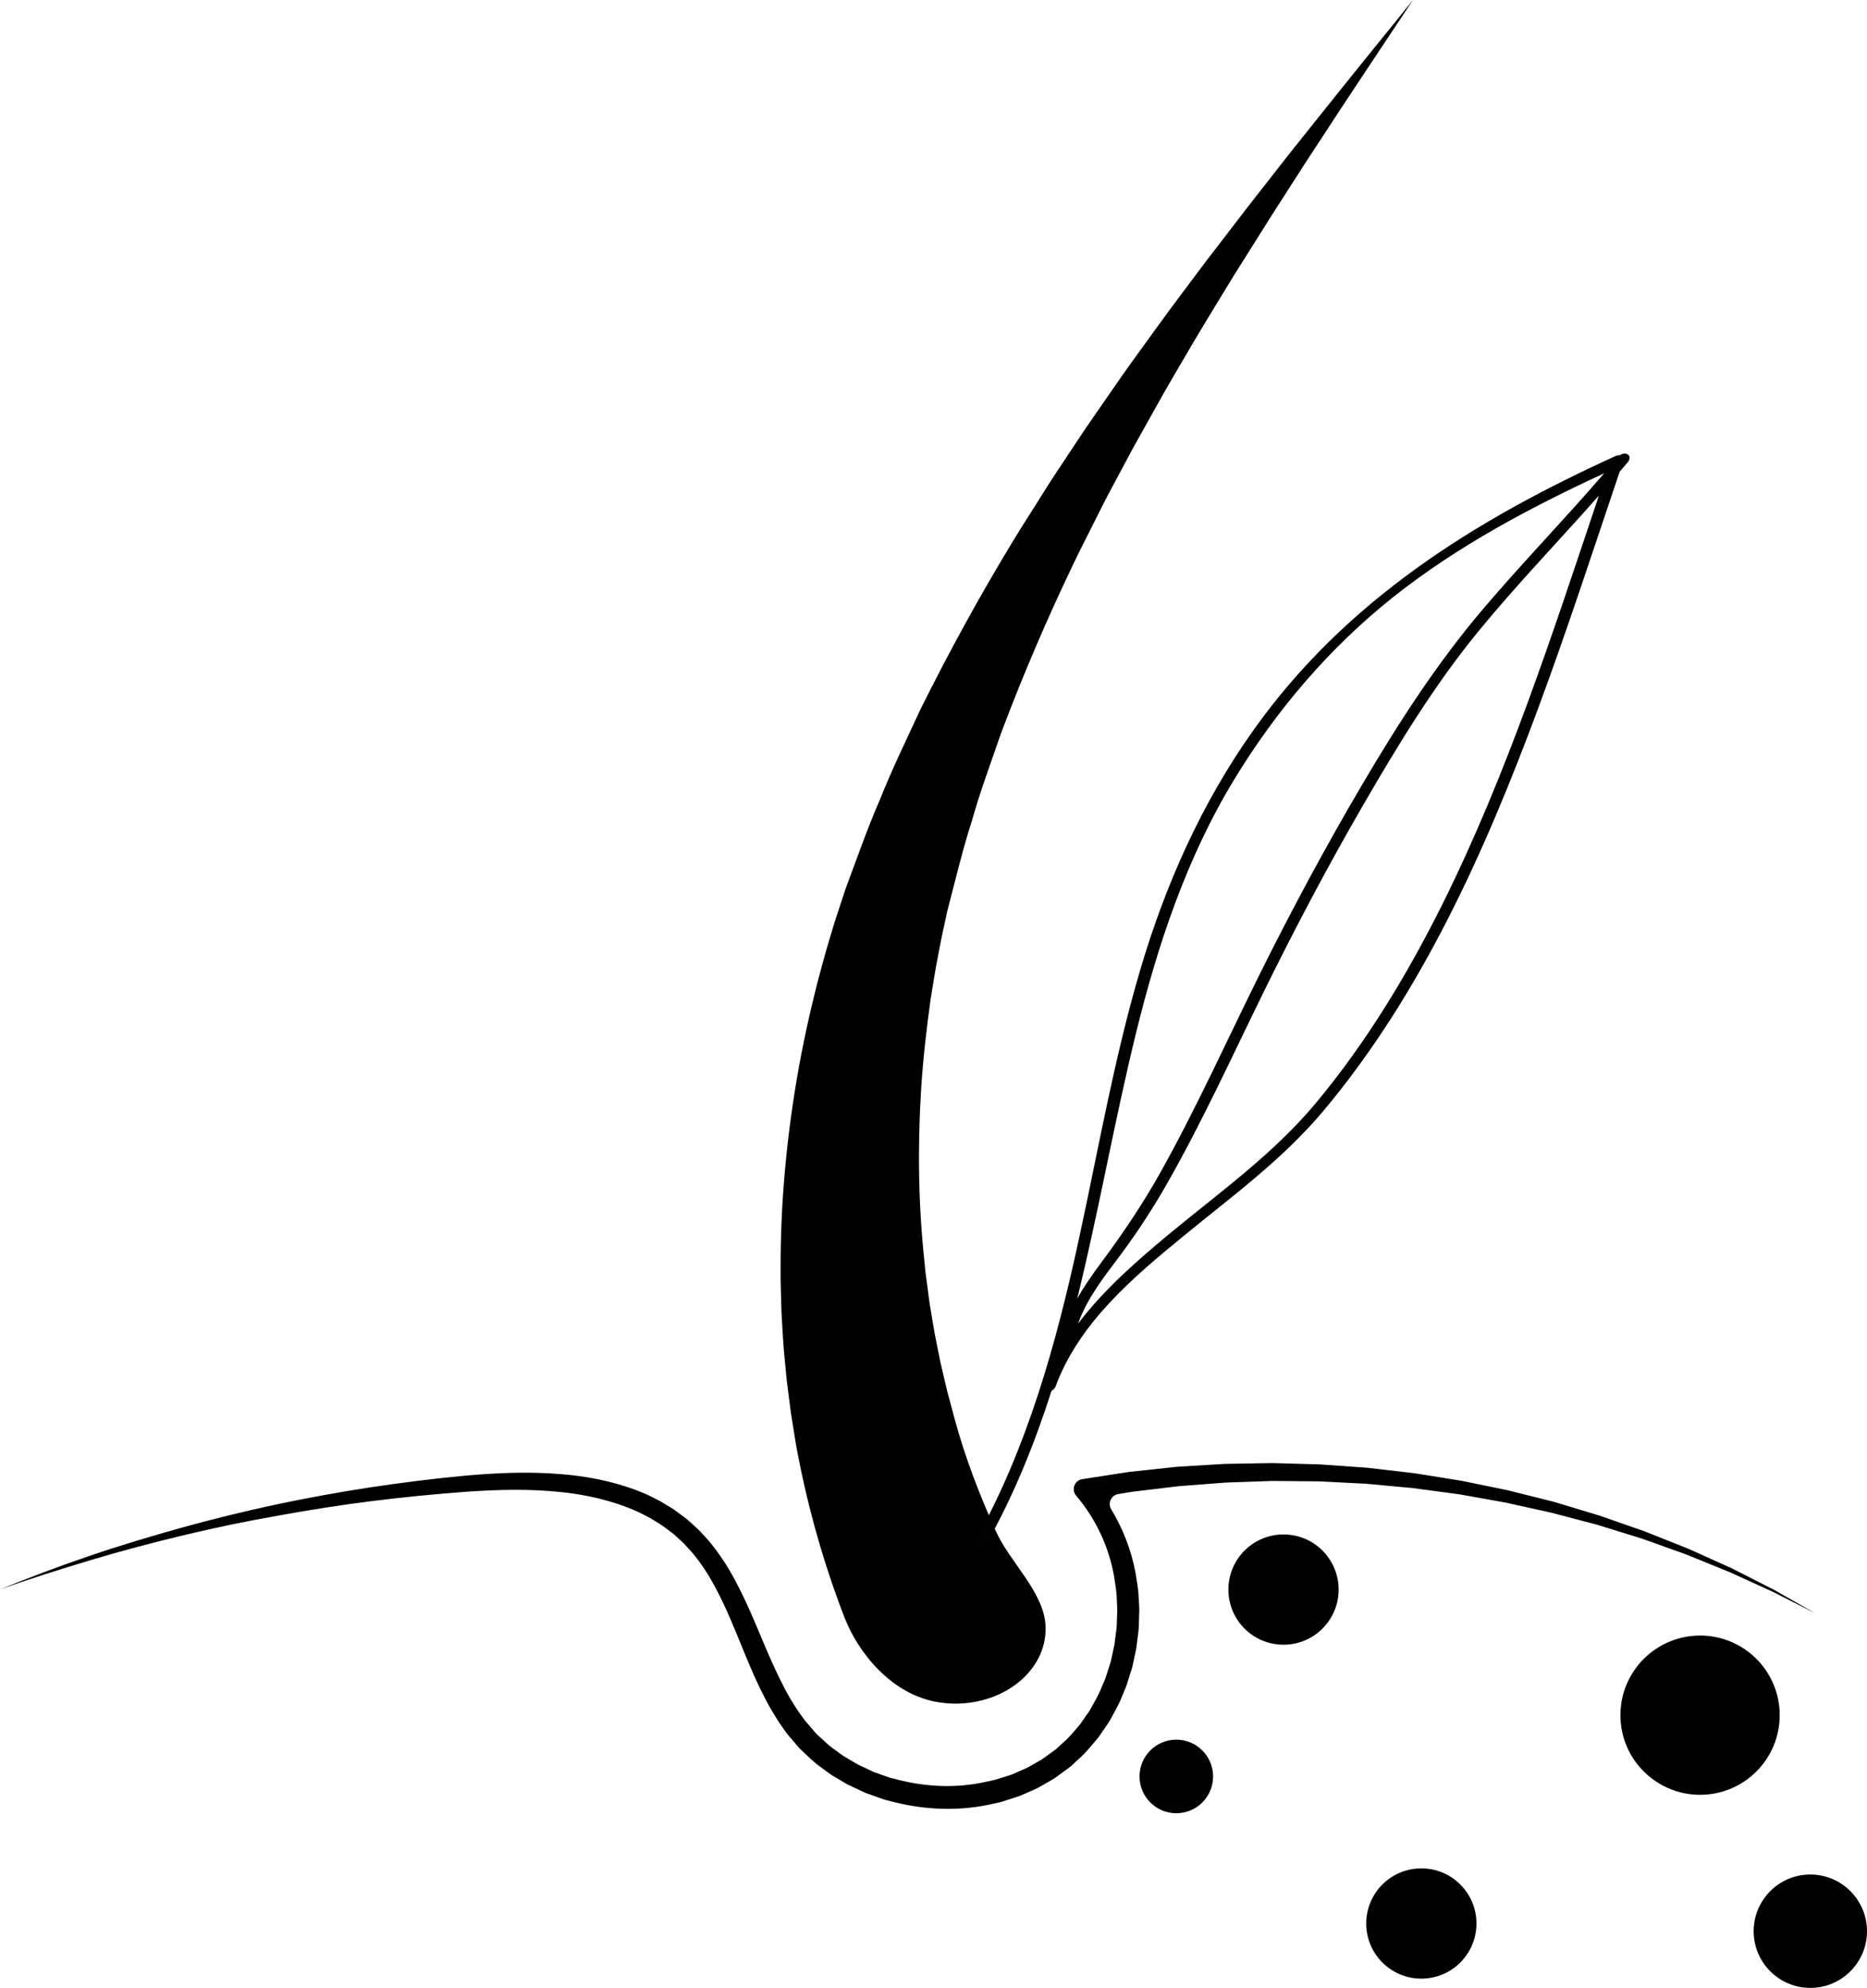
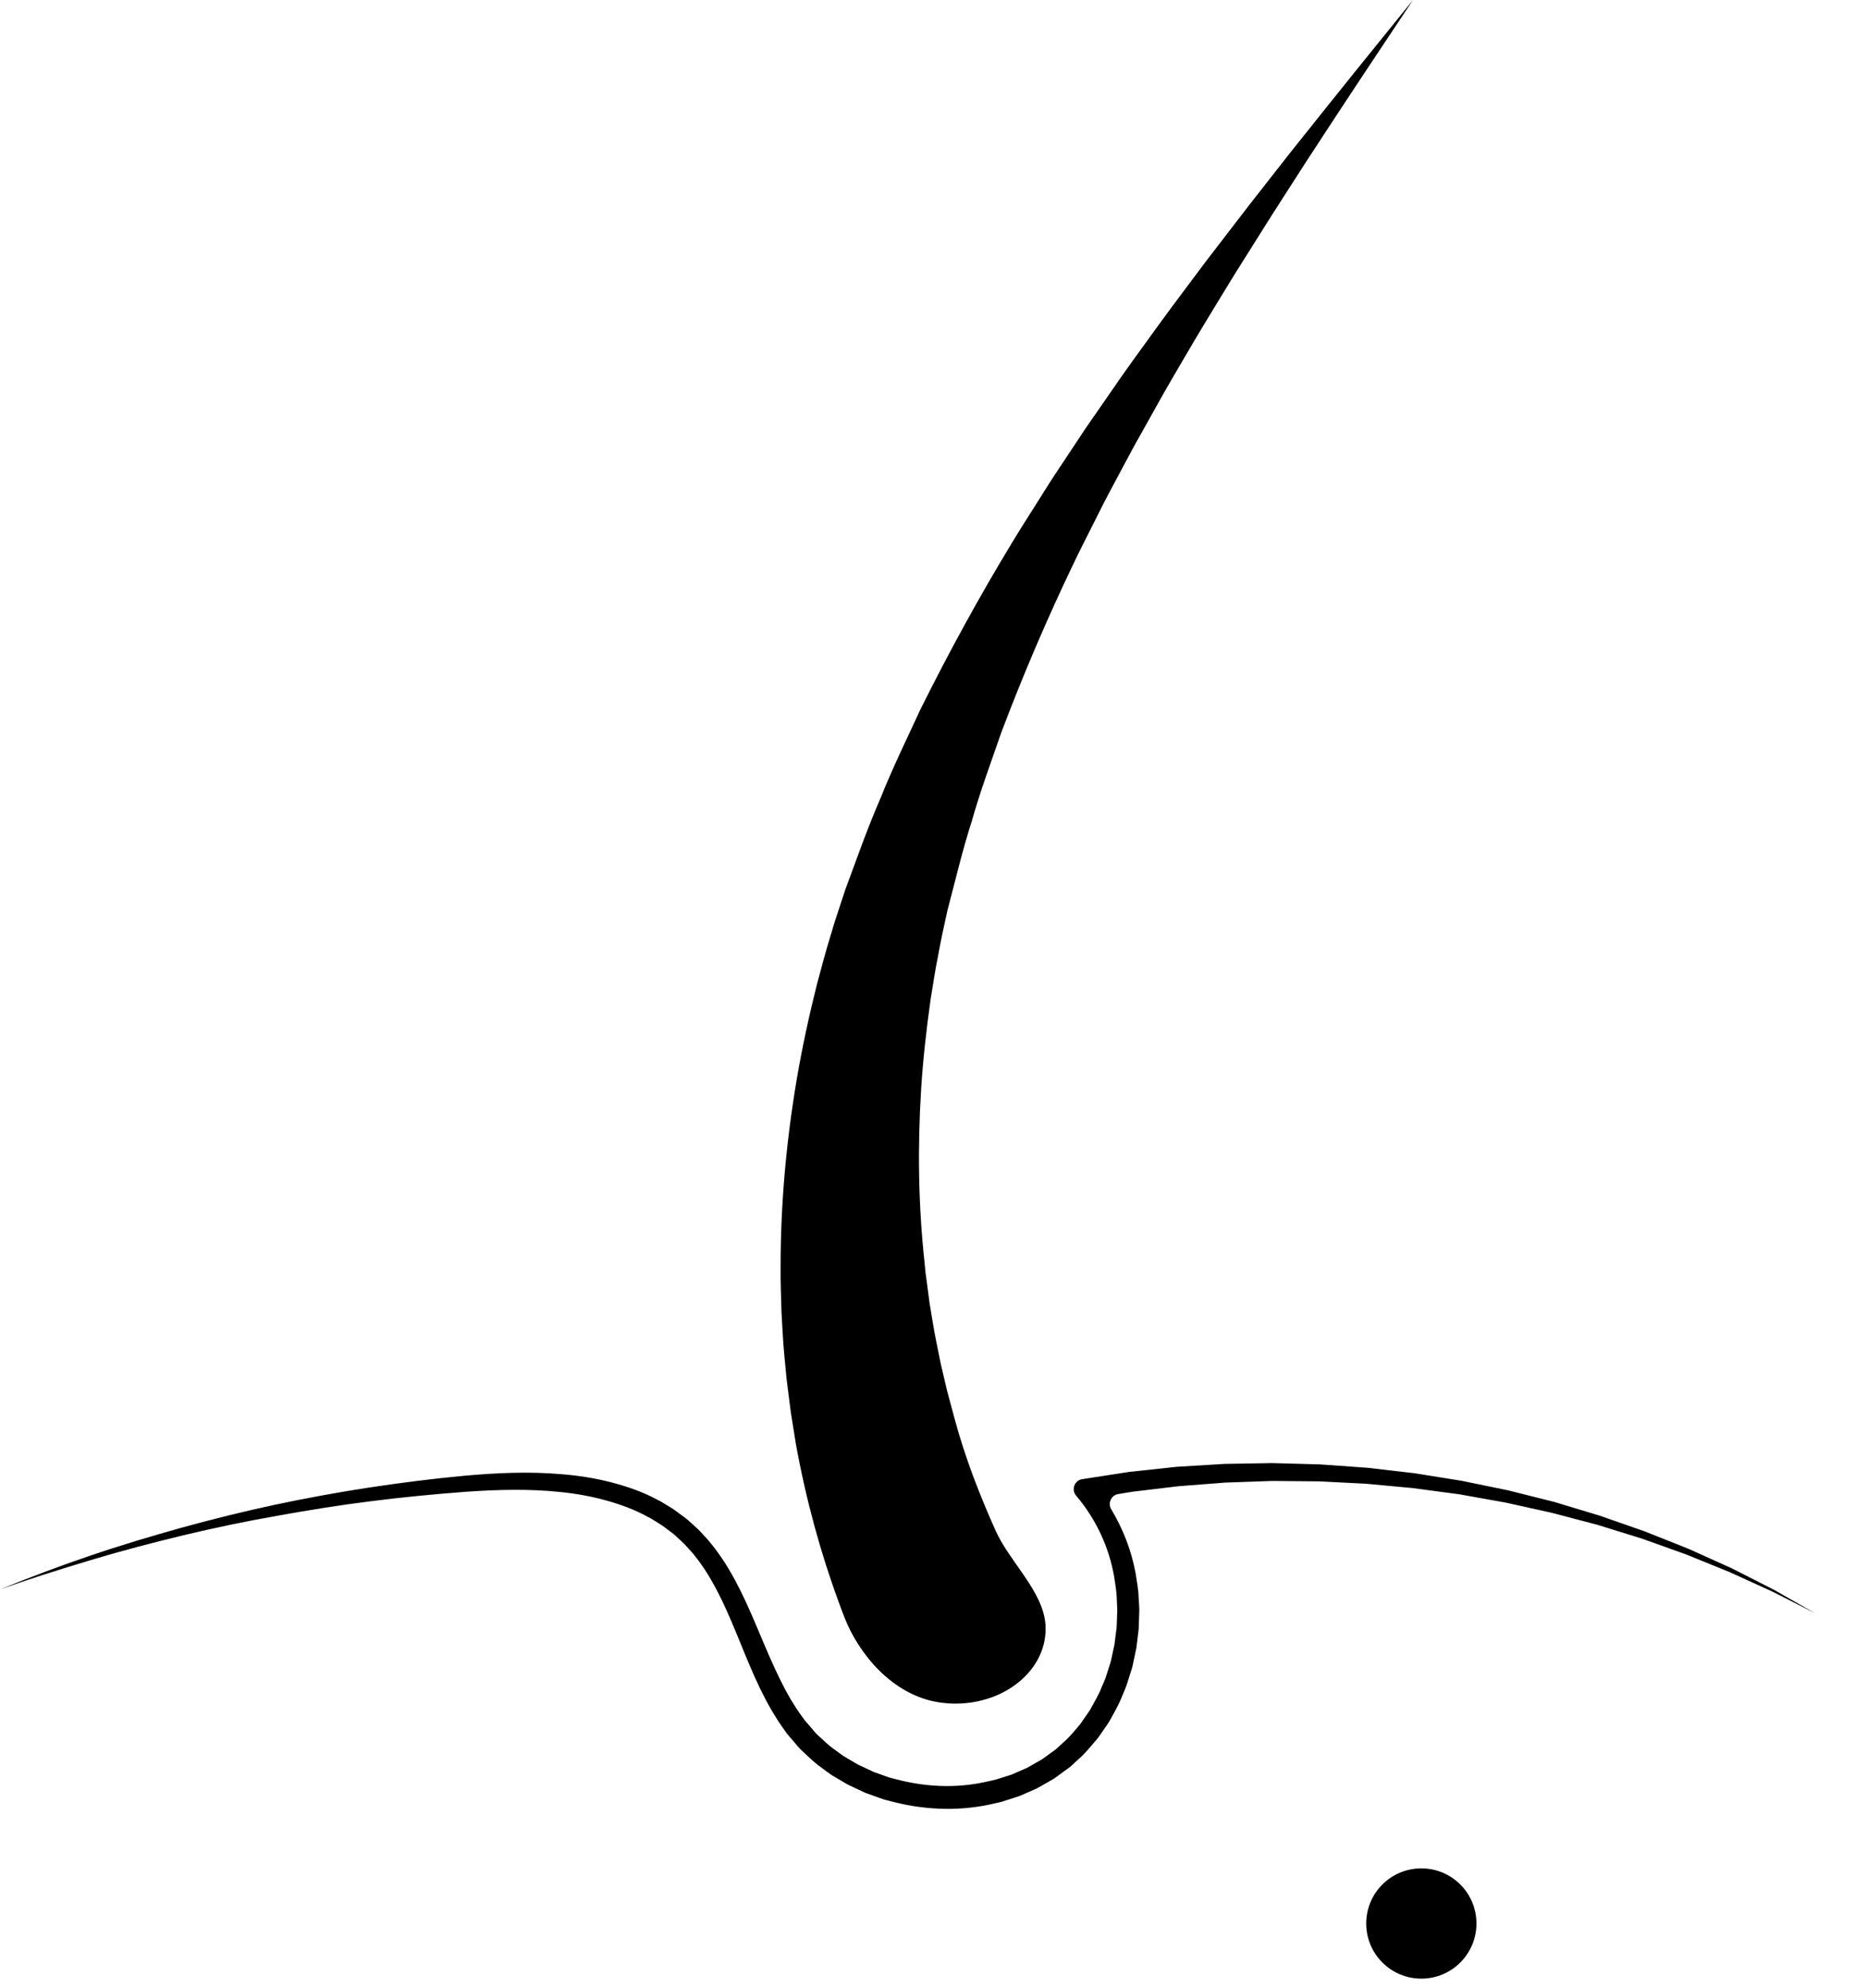
<svg xmlns="http://www.w3.org/2000/svg" viewBox="0 0 22.798 24.265" height="24.265" width="22.798" id="Layer_2">
  <g id="Layer_1-2">
    <path d="M9.543,16.022c.005.093.011.184.016.276.003.045.006.091.009.137.004.046.008.091.012.136.009.091.018.181.026.27.011.09.023.179.034.268.006.044.011.088.017.132.007.044.014.088.021.132.014.088.028.174.042.261.126.69.306,1.338.524,1.929.022.061.045.121.068.18.167.431.579.951,1.159,1.037.063.009.129.015.195.015.609,0,1.102-.408,1.102-.911,0-.02-.001-.039-.002-.058-.031-.404-.438-.763-.606-1.137-.199-.442-.375-.898-.5-1.359-.02-.075-.04-.15-.061-.227-.01-.039-.02-.077-.031-.115-.009-.039-.018-.078-.028-.117-.018-.078-.036-.156-.055-.236-.016-.079-.032-.159-.048-.239-.008-.041-.016-.081-.024-.121-.007-.041-.014-.082-.021-.122-.013-.082-.027-.164-.041-.246-.011-.084-.022-.166-.033-.251-.006-.041-.011-.084-.017-.126-.004-.042-.008-.084-.012-.127-.074-.679-.086-1.389-.041-2.111.023-.361.064-.725.115-1.09.03-.182.057-.365.094-.547.017-.092.034-.183.054-.274l.057-.263c.098-.373.188-.754.301-1.103.1-.356.234-.714.356-1.069.266-.705.561-1.393.877-2.052.078-.165.162-.327.242-.487.041-.081.081-.161.121-.241.04-.079.083-.158.124-.236.084-.156.166-.311.248-.464.085-.152.169-.303.252-.45.163-.298.335-.582.496-.859.164-.276.328-.541.483-.796.16-.254.313-.497.458-.728.148-.231.288-.449.42-.654.134-.205.259-.396.375-.573.117-.177.224-.339.321-.486.39-.586.612-.92.612-.92,0,0-.257.318-.706.873-.112.139-.236.294-.371.462-.134.168-.28.35-.435.545-.153.195-.316.404-.488.623-.17.221-.349.453-.535.696-.182.244-.375.498-.568.763-.192.267-.395.54-.591.828-.1.143-.2.289-.302.436-.099.149-.199.299-.3.452-.05.076-.102.152-.151.23-.05.079-.099.156-.148.235-.099.158-.202.316-.299.478-.393.647-.769,1.331-1.121,2.039-.165.358-.34.714-.49,1.09-.164.376-.288.738-.425,1.103l-.097.295c-.033.095-.06.191-.089.286-.059.191-.109.384-.161.576-.097.385-.181.772-.247,1.159-.131.773-.199,1.545-.198,2.296v.141c.001.047.002.093.003.14.003.093.005.186.008.279" />
    <path d="M21.663,19.406l-.515-.262-.528-.238-.538-.214-.547-.191-.556-.168-.562-.141-.569-.117-.574-.092-.577-.067-.58-.041-.582-.016-.582.01-.581.035-.58.062-.576.089c-.095.014-.138.128-.075.202l.004.005c.236.278.397.621.46.984.013.091.031.182.032.274.001.046.006.092.006.139l-.005.138c-.001.023-.001.046-.003.069l-.009.069-.017.137-.029.135-.015.068c-.005.022-.014.044-.02.066l-.042.131c-.015.043-.035.085-.053.127-.032.087-.081.164-.124.245-.02.041-.05.076-.075.114l-.039.057c-.012.019-.026.037-.04.053-.059.066-.108.133-.186.199l-.054.05-.027.025-.009.008c-.001.001-.002.002-.002.001l-.003.003-.007.005-.11.08c-.019.013-.036.027-.055.039l-.06.034-.118.067-.126.055-.062.027c-.022.008-.044.014-.065.021l-.131.041c-.044.012-.09.02-.135.03-.358.078-.737.058-1.092-.038-.022-.006-.045-.01-.067-.017l-.065-.023-.13-.046-.124-.059-.063-.029c-.02-.01-.039-.023-.059-.034l-.118-.07c-.039-.025-.074-.054-.111-.08-.078-.052-.136-.115-.202-.173-.017-.014-.033-.033-.049-.051l-.047-.056-.048-.055-.022-.025-.002-.004-.005-.007-.01-.014c-.027-.037-.055-.074-.08-.113l-.074-.118c-.094-.161-.175-.333-.253-.509-.155-.351-.291-.724-.499-1.074-.051-.088-.109-.171-.171-.255-.033-.041-.066-.085-.1-.122l-.099-.107-.007-.007-.004-.003-.007-.007-.015-.013-.028-.026-.058-.052c-.038-.036-.082-.063-.123-.095l-.062-.046-.066-.041c-.045-.025-.087-.056-.134-.077-.181-.099-.376-.164-.571-.215-.197-.05-.396-.081-.595-.097-.397-.035-.796-.017-1.186.018-.391.036-.779.086-1.166.144-.387.059-.772.13-1.155.211-.382.082-.762.176-1.139.28-.376.105-.751.217-1.12.343-.37.125-.735.264-1.096.41.367-.13.739-.247,1.112-.359.373-.112.75-.211,1.128-.302.378-.09.759-.17,1.142-.237.382-.069.766-.131,1.151-.179.385-.049.773-.086,1.158-.115.387-.027.771-.037,1.15.003.19.019.376.052.557.102.18.05.356.114.517.204.042.019.079.047.119.07l.058.037.055.041c.036.029.075.053.107.085l.097.09.099.108c.031.035.055.07.083.105.053.073.106.151.151.232.189.324.319.689.474,1.052.077.181.162.363.264.539l.08.13c.028.043.059.085.088.127l.011.016.006.007.003.004c.003.004-.003-.003.008.01l.023.028.048.055.047.056c.016.018.031.037.052.055.079.073.155.152.24.209.042.031.082.063.125.092l.134.079c.022.013.044.027.067.039l.07.033.14.066.145.052.073.026c.024.008.049.014.074.02.397.109.818.132,1.223.047.05-.012.101-.021.151-.034l.148-.048c.024-.008.049-.015.073-.024l.072-.031.142-.063.136-.077.067-.039c.023-.014.043-.031.064-.046l.126-.092.008-.006.004-.003c.004-.003-.004.003.01-.008l.013-.013.027-.025.053-.049c.072-.06.142-.148.212-.229.018-.02.034-.041.048-.063l.044-.064c.028-.043.061-.084.085-.13.049-.091.102-.18.139-.277.019-.047.041-.094.058-.143l.046-.147c.008-.025.017-.049.023-.074l.016-.075.032-.151.019-.153.009-.076c.002-.026.002-.052.003-.077l.005-.154c0-.051-.005-.103-.008-.154-.002-.103-.023-.204-.038-.305-.051-.273-.153-.537-.297-.776-.045-.075.001-.171.086-.185l.17-.028.568-.068.571-.044.572-.02.572.005.572.029.571.053.569.076.565.101.56.124.556.146.549.17.542.194.534.217.524.239.515.261-.502-.286Z" />
-     <path d="M16.346,19.403c0,.372-.301.673-.673.673s-.673-.301-.673-.673.301-.673.673-.673.673.301.673.673" />
-     <path d="M14.813,21.684c0,.248-.201.449-.449.449s-.449-.201-.449-.449.201-.449.449-.449.449.201.449.449" />
    <path d="M18.029,23.479c0,.372-.301.673-.673.673s-.673-.301-.673-.673.301-.673.673-.673.673.301.673.673" />
-     <path d="M21.732,20.936c0,.537-.435.972-.972.972s-.973-.435-.973-.972.436-.972.973-.972.972.435.972.972" />
-     <path d="M22.798,23.573c0,.382-.31.692-.692.692s-.692-.31-.692-.692.31-.692.692-.692.692.31.692.692" />
-     <path style="fill:#020203;" d="M17.611,11.042c-.429.859-.929,1.685-1.538,2.416-.517.622-1.168,1.086-1.782,1.593-.397.329-.807.684-1.127,1.106.109-.305.315-.569.505-.821.217-.29.412-.589.592-.906.423-.745.78-1.527,1.158-2.298.38-.774.782-1.536,1.212-2.28.435-.751.884-1.492,1.431-2.157.467-.568.976-1.096,1.462-1.645-.568,1.692-1.12,3.4-1.913,4.992M13.871,12.614c.265-1.082.621-2.146,1.195-3.091.522-.861,1.175-1.622,1.949-2.237.789-.625,1.673-1.092,2.574-1.509-.484.561-.998,1.091-1.478,1.655-.557.655-1.021,1.371-1.461,2.117-.451.764-.873,1.548-1.269,2.345-.402.81-.774,1.637-1.215,2.424-.215.383-.452.734-.712,1.084-.107.144-.212.292-.3.449.264-1.07.454-2.167.717-3.238M19.779,5.558c-.017-.002-.035.001-.051.008-1.708.778-3.292,1.755-4.424,3.349-.63.887-1.075,1.883-1.385,2.939-.316,1.073-.507,2.18-.745,3.273-.277,1.278-.629,2.542-1.264,3.679-.061.11.095.114.139.034.334-.596.586-1.222.791-1.863.023-.013.042-.032.05-.054.287-.776.947-1.331,1.553-1.828.592-.486,1.217-.939,1.716-1.534,1.19-1.418,1.972-3.158,2.621-4.908.355-.956.671-1.928.998-2.896.032-.037.063-.073.095-.11.074-.089-.026-.143-.095-.088" />
  </g>
</svg>